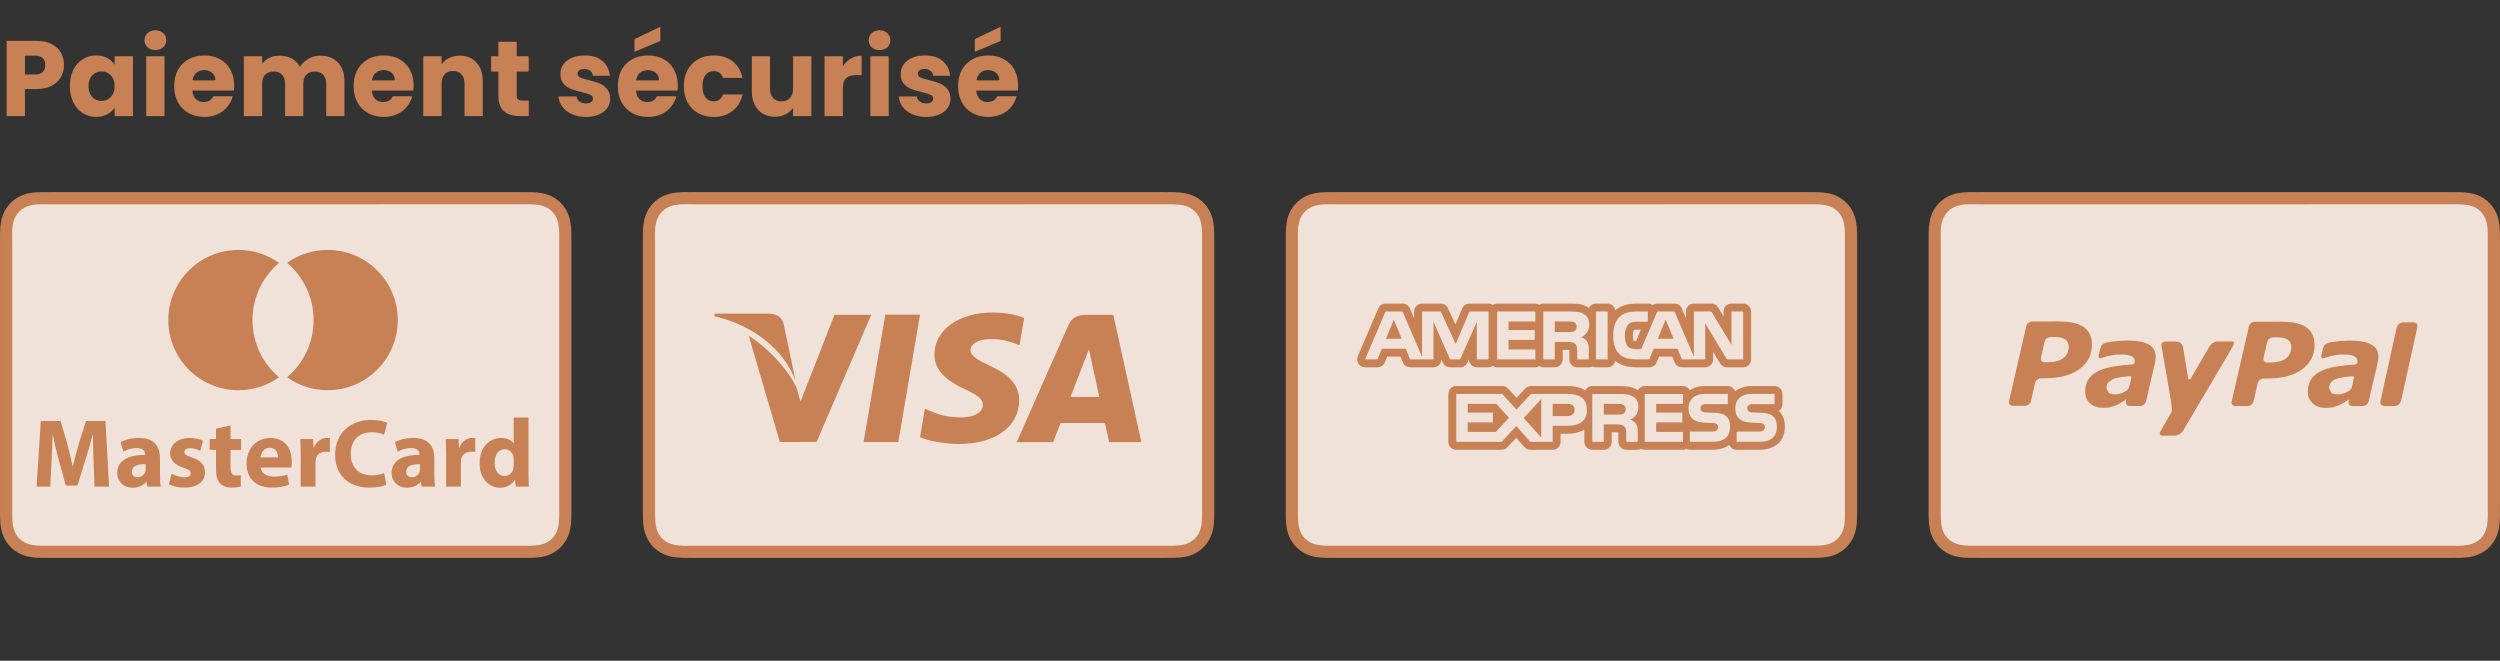
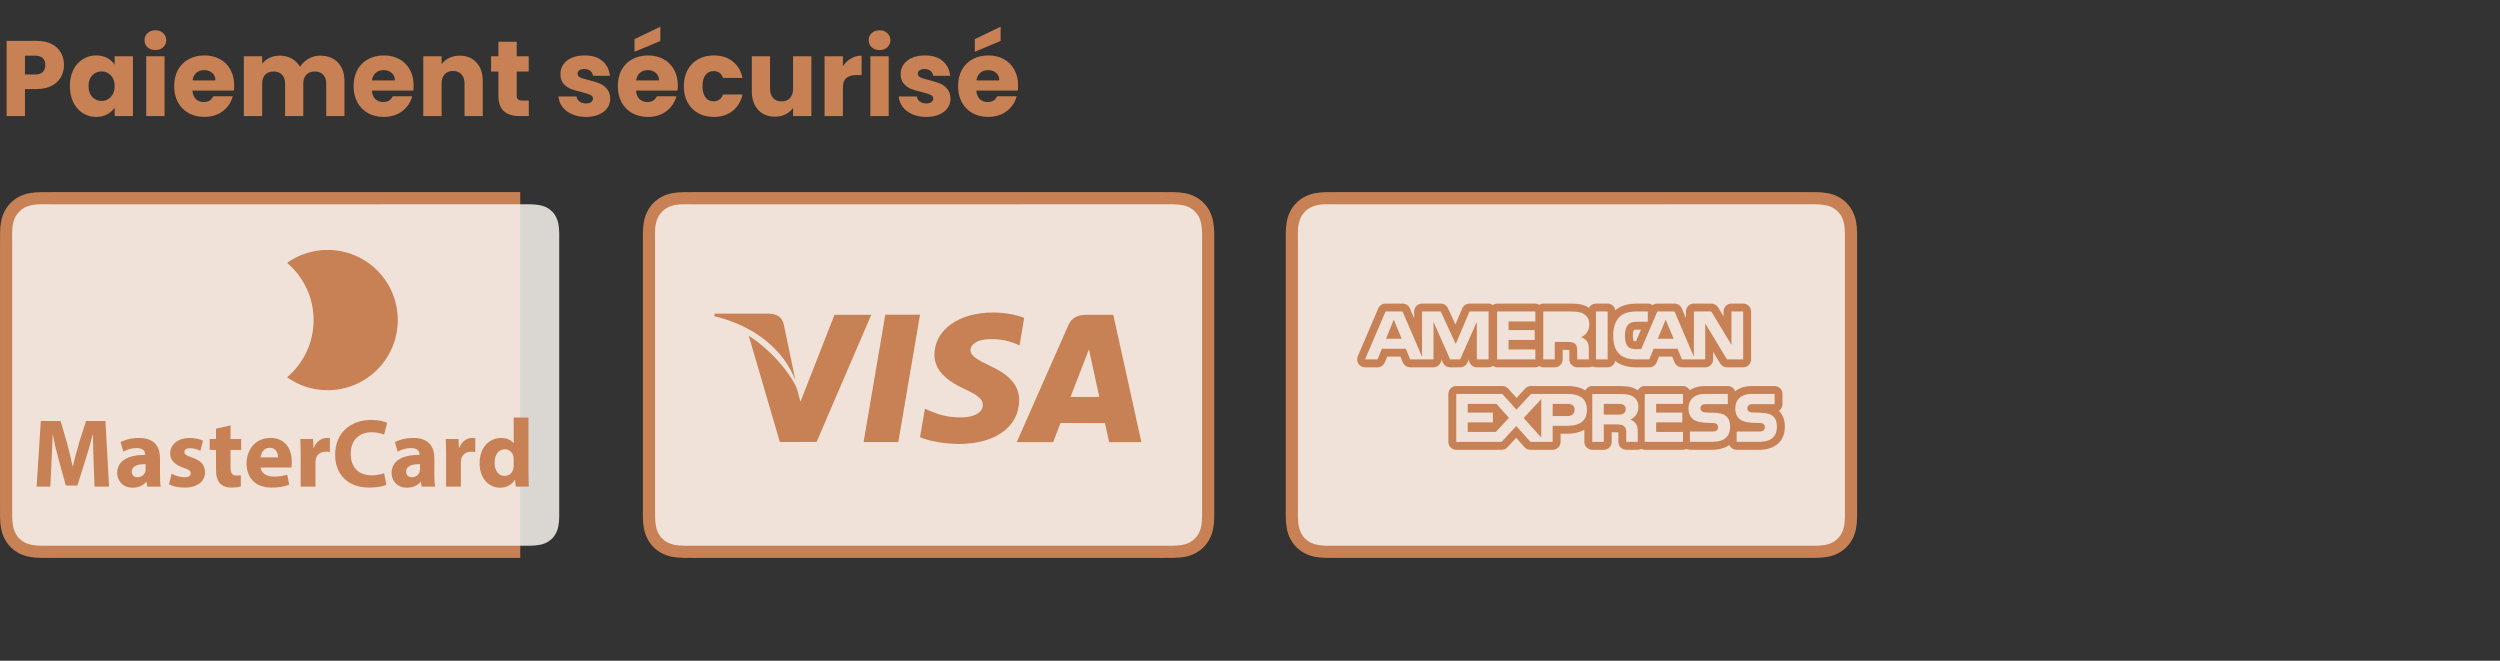
<svg xmlns="http://www.w3.org/2000/svg" fill="none" height="74" viewBox="0 0 280 74" width="280">
  <rect x="0" y="0" width="280" height="74" fill="#333333" stroke="none" />
  <clipPath id="a">
    <path d="m0 10h280v64h-280z" />
  </clipPath>
  <clipPath id="b">
    <path d="m0 10h64v64h-64z" />
  </clipPath>
  <clipPath id="c">
    <path d="m72 10h64v64h-64z" />
  </clipPath>
  <clipPath id="d">
    <path d="m144 10h64v64h-64z" />
  </clipPath>
  <clipPath id="e">
-     <path d="m216 10h64v64h-64z" />
-   </clipPath>
+     </clipPath>
  <path d="m7.164 7.288c0 .488-.112.936-.336 1.344-.224.4-.568.724-1.032.972s-1.04.372-1.728.372h-1.272v3.024h-2.052v-8.424h3.324c.672 0 1.24.116 1.704.348s.812.552 1.044.96.348.876.348 1.404zm-3.252 1.056c.392 0 .684-.092.876-.276s.288-.444.288-.78-.096-.596-.288-.78-.484-.276-.876-.276h-1.116v2.112zm3.912 1.296c0-.688.128-1.292.384-1.812.264-.52.62-.92 1.068-1.2s.948-.42 1.5-.42c.472 0 .884.096 1.236.288.36.192.636.444.828.756v-.948h2.052v6.696h-2.052v-.948c-.2.312-.48.564-.84.756-.352.192-.764.288-1.236.288-.544 0-1.04-.14-1.488-.42-.448-.288-.804-.692-1.068-1.212-.256-.528-.384-1.136-.384-1.824zm5.016.012c0-.512-.144-.916-.432-1.212-.28-.296-.624-.444-1.032-.444s-.756.148-1.044.444c-.28.288-.42.688-.42 1.2s.14.92.42 1.224c.288.296.636.444 1.044.444s.752-.148 1.032-.444c.288-.296.432-.7.432-1.212zm4.569-4.044c-.36 0-.656-.104-.888-.312-.224-.216-.336-.48-.336-.792 0-.32.112-.584.336-.792.232-.216.528-.324.888-.324.352 0 .64.108.864.324.232.208.348.472.348.792 0 .312-.116.576-.348.792-.224.208-.512.312-.864.312zm1.02.696v6.696h-2.052v-6.696zm7.799 3.24c0 .192-.012.392-.036.6h-4.644c.032.416.164.736.396.96.24.216.532.324.876.324.512 0 .868-.216 1.068-.648h2.184c-.112.44-.316.836-.612 1.188-.288.352-.652.628-1.092.828s-.932.3-1.476.3c-.656 0-1.24-.14-1.752-.42s-.912-.68-1.2-1.2-.432-1.128-.432-1.824.14-1.304.42-1.824c.288-.52.688-.92 1.2-1.2s1.1-.42 1.764-.42c.648 0 1.224.136 1.728.408s.896.66 1.176 1.164c.288.504.432 1.092.432 1.764zm-2.1-.54c0-.352-.12-.632-.36-.84s-.54-.312-.9-.312c-.344 0-.636.1-.876.3-.232.2-.376.484-.432.852zm11.726-2.772c.832 0 1.492.252 1.98.756.496.504.744 1.204.744 2.1v3.912h-2.04v-3.636c0-.432-.116-.764-.348-.996-.224-.24-.536-.36-.936-.36s-.716.12-.948.36c-.224.232-.336.564-.336.996v3.636h-2.04v-3.636c0-.432-.116-.764-.348-.996-.224-.24-.536-.36-.936-.36s-.716.12-.948.36c-.224.232-.336.564-.336.996v3.636h-2.052v-6.696h2.052v.84c.208-.28.48-.5.816-.66.336-.168.716-.252 1.14-.252.504 0 .952.108 1.344.324.4.216.712.524.936.924.232-.368.548-.668.948-.9s.836-.348 1.308-.348zm10.471 3.312c0 .192-.012.392-.036.6h-4.644c.032.416.164.736.396.96.24.216.532.324.876.324.512 0 .868-.216 1.068-.648h2.184c-.112.44-.316.836-.612 1.188-.288.352-.652.628-1.092.828s-.932.3-1.476.3c-.656 0-1.24-.14-1.752-.42s-.912-.68-1.2-1.2-.432-1.128-.432-1.824.14-1.304.42-1.824c.288-.52.688-.92 1.2-1.2s1.1-.42 1.764-.42c.648 0 1.224.136 1.728.408s.896.66 1.176 1.164c.288.504.432 1.092.432 1.764zm-2.1-.54c0-.352-.12-.632-.36-.84s-.54-.312-.9-.312c-.344 0-.636.1-.876.3-.232.2-.376.484-.432.852zm7.263-2.772c.784 0 1.408.256 1.872.768.472.504.708 1.2.708 2.088v3.912h-2.04v-3.636c0-.448-.116-.796-.348-1.044s-.544-.372-.936-.372-.704.124-.936.372-.348.596-.348 1.044v3.636h-2.052v-6.696h2.052v.888c.208-.296.488-.528.84-.696.352-.176.748-.264 1.188-.264zm7.738 5.028v1.74h-1.044c-.744 0-1.324-.18-1.74-.54-.416-.368-.624-.964-.624-1.788v-2.664h-.816v-1.704h.816v-1.632h2.052v1.632h1.344v1.704h-1.344v2.688c0 .2.048.344.144.432s.256.132.48.132zm6.41 1.836c-.584 0-1.104-.1-1.56-.3s-.816-.472-1.08-.816c-.264-.352-.412-.744-.444-1.176h2.028c.024.232.132.42.324.564s.428.216.708.216c.256 0 .452-.048.588-.144.144-.104.216-.236.216-.396 0-.192-.1-.332-.3-.42-.2-.096-.524-.2-.972-.312-.48-.112-.88-.228-1.2-.348-.32-.128-.596-.324-.828-.588-.232-.272-.348-.636-.348-1.092 0-.384.104-.732.312-1.044.216-.32.528-.572.936-.756.416-.184.908-.276 1.476-.276.84 0 1.5.208 1.98.624.488.416.768.968.84 1.656h-1.896c-.032-.232-.136-.416-.312-.552-.168-.136-.392-.204-.672-.204-.24 0-.424.048-.552.144-.128.088-.192.212-.192.372 0 .192.1.336.3.432.208.096.528.192.96.288.496.128.9.256 1.212.384.312.12.584.32.816.6.24.272.364.64.372 1.104 0 .392-.112.744-.336 1.056-.216.304-.532.544-.948.72-.408.176-.884.264-1.428.264zm10.279-3.552c0 .192-.012.392-.036.6h-4.644c.032.416.164.736.396.96.24.216.532.324.876.324.512 0 .868-.216 1.068-.648h2.184c-.112.44-.316.836-.612 1.188-.288.352-.652.628-1.092.828s-.932.3-1.476.3c-.656 0-1.24-.14-1.752-.42s-.912-.68-1.2-1.2-.432-1.128-.432-1.824.14-1.304.42-1.824c.288-.52.688-.92 1.2-1.2s1.1-.42 1.764-.42c.648 0 1.224.136 1.728.408s.896.66 1.176 1.164c.288.504.432 1.092.432 1.764zm-2.1-.54c0-.352-.12-.632-.36-.84s-.54-.312-.9-.312c-.344 0-.636.1-.876.3-.232.2-.376.484-.432.852zm.144-4.416-2.892 1.212v-1.416l2.892-1.392zm2.631 5.064c0-.696.14-1.304.42-1.824.288-.52.684-.92 1.188-1.2.512-.28 1.096-.42 1.752-.42.84 0 1.54.22 2.1.66.568.44.94 1.06 1.116 1.86h-2.184c-.184-.512-.54-.768-1.068-.768-.376 0-.676.148-.9.444-.224.288-.336.704-.336 1.248s.112.964.336 1.26c.224.288.524.432.9.432.528 0 .884-.256 1.068-.768h2.184c-.176.784-.548 1.4-1.116 1.848s-1.268.672-2.1.672c-.656 0-1.24-.14-1.752-.42-.504-.28-.9-.68-1.188-1.2-.28-.52-.42-1.128-.42-1.824zm14.286-3.348v6.696h-2.052v-.912c-.208.296-.492.536-.852.72-.352.176-.744.264-1.176.264-.512 0-.964-.112-1.356-.336-.392-.232-.696-.564-.912-.996s-.324-.94-.324-1.524v-3.912h2.04v3.636c0 .448.116.796.348 1.044s.544.372.936.372c.4 0 .716-.124.948-.372s.348-.596.348-1.044v-3.636zm3.526 1.116c.24-.368.54-.656.9-.864.36-.216.76-.324 1.2-.324v2.172h-.564c-.512 0-.896.112-1.152.336-.256.216-.384.6-.384 1.152v3.108h-2.052v-6.696h2.052zm4.113-1.812c-.36 0-.656-.104-.888-.312-.224-.216-.336-.48-.336-.792 0-.32.112-.584.336-.792.232-.216.528-.324.888-.324.352 0 .64.108.864.324.232.208.348.472.348.792 0 .312-.116.576-.348.792-.224.208-.512.312-.864.312zm1.02.696v6.696h-2.052v-6.696zm4.211 6.792c-.584 0-1.104-.1-1.56-.3s-.816-.472-1.08-.816c-.264-.352-.412-.744-.444-1.176h2.028c.024.232.132.42.324.564s.428.216.708.216c.256 0 .452-.048.588-.144.144-.104.216-.236.216-.396 0-.192-.1-.332-.3-.42-.2-.096-.524-.2-.972-.312-.48-.112-.88-.228-1.2-.348-.32-.128-.596-.324-.828-.588-.232-.272-.348-.636-.348-1.092 0-.384.104-.732.312-1.044.216-.32.528-.572.936-.756.416-.184.908-.276 1.476-.276.84 0 1.5.208 1.98.624.488.416.768.968.84 1.656h-1.896c-.032-.232-.136-.416-.312-.552-.168-.136-.392-.204-.672-.204-.24 0-.424.048-.552.144-.128.088-.192.212-.192.372 0 .192.1.336.3.432.208.096.528.192.96.288.496.128.9.256 1.212.384.312.12.584.32.816.6.24.272.364.64.372 1.104 0 .392-.112.744-.336 1.056-.216.304-.532.544-.948.72-.408.176-.884.264-1.428.264zm10.28-3.552c0 .192-.012.392-.036.6h-4.644c.032.416.164.736.396.96.24.216.532.324.876.324.512 0 .868-.216 1.068-.648h2.184c-.112.44-.316.836-.612 1.188-.288.352-.652.628-1.092.828s-.932.3-1.476.3c-.656 0-1.24-.14-1.752-.42s-.912-.68-1.2-1.2-.432-1.128-.432-1.824.14-1.304.42-1.824c.288-.52.688-.92 1.2-1.2s1.1-.42 1.764-.42c.648 0 1.224.136 1.728.408s.896.66 1.176 1.164c.288.504.432 1.092.432 1.764zm-2.1-.54c0-.352-.12-.632-.36-.84s-.54-.312-.9-.312c-.344 0-.636.1-.876.3-.232.2-.376.484-.432.852zm.144-4.416-2.892 1.212v-1.416l2.892-1.392z" fill="#c78154" />
  <g clip-path="url(#a)">
    <g clip-path="url(#b)">
-       <path d="m58.267 21.515h-52.534c-.802 0-1.62-.027-2.413.116-.8.144-1.542.508-2.118 1.085-.577.577-.941 1.318-1.084 2.119-.143.792-.116 1.611-.116 2.413v29.507c0 .801-.028 1.62.116 2.412.144.799.508 1.543 1.084 2.119.576.575 1.32.942 2.118 1.085.792.141 1.611.115 2.413.115h52.534c.802 0 1.62.026 2.413-.115.799-.142 1.542-.51 2.118-1.085.576-.576.942-1.319 1.084-2.119.143-.791.116-1.611.116-2.412 0 0 0-29.507 0-29.507 0-.802.027-1.62-.116-2.413-.144-.796-.511-1.544-1.084-2.119-.575-.576-1.319-.942-2.118-1.085-.793-.142-1.611-.116-2.413-.116z" fill="#c78154" />
+       <path d="m58.267 21.515h-52.534c-.802 0-1.62-.027-2.413.116-.8.144-1.542.508-2.118 1.085-.577.577-.941 1.318-1.084 2.119-.143.792-.116 1.611-.116 2.413v29.507c0 .801-.028 1.62.116 2.412.144.799.508 1.543 1.084 2.119.576.575 1.32.942 2.118 1.085.792.141 1.611.115 2.413.115h52.534z" fill="#c78154" />
      <path d="m58.267 22.881c.719.001 1.46-.034 2.171.094.525.094 1.014.327 1.394.706.381.381.613.87.707 1.397.129.711.094 1.45.094 2.17v29.507c0 .719.034 1.462-.095 2.173-.095.524-.327 1.013-.705 1.392-.379.379-.867.612-1.392.707-.712.127-1.454.094-2.173.094h-52.534c-.003 0-.006 0-.009 0-.718 0-1.453.033-2.163-.094-.526-.094-1.015-.327-1.395-.708-.378-.378-.612-.872-.705-1.395-.127-.71-.094-1.451-.094-2.169 0 0 0-29.485 0-29.507 0-.974-.113-2.04.344-2.938.234-.461.624-.85 1.084-1.083.888-.452 1.971-.342 2.937-.344z" fill="#f6f3ee" fill-opacity=".851" />
      <g fill="#c78154">
        <path d="m36.694 27.992c-1.692 0-3.258.536-4.54 1.447 1.815 1.545 2.969 3.845 2.969 6.408s-1.154 4.863-2.969 6.408c1.282.91 2.848 1.447 4.54 1.447 4.339 0 7.856-3.517 7.856-7.856 0-4.339-3.517-7.854-7.856-7.854z" />
-         <path d="m28.278 35.848c0-2.565 1.154-4.863 2.969-6.408-1.282-.91-2.848-1.447-4.54-1.447-4.339 0-7.856 3.517-7.856 7.856s3.517 7.856 7.856 7.856c1.692 0 3.258-.536 4.54-1.447-1.815-1.547-2.969-3.847-2.969-6.41z" />
        <path d="m10.48 51.689c-.033-.883-.066-1.952-.066-3.02h-.033c-.229.937-.534 1.983-.818 2.845l-.894 2.866h-1.297l-.785-2.845c-.241-.861-.49-1.907-.665-2.866h-.023c-.044.992-.076 2.126-.131 3.042l-.131 2.791h-1.536l.469-7.349h2.214l.719 2.453c.229.85.459 1.766.621 2.627h.033c.207-.851.459-1.821.698-2.638l.785-2.443h2.17l.403 7.349h-1.624z" />
        <path d="m16.503 54.502-.098-.534h-.033c-.349.425-.893.654-1.526.654-1.08 0-1.722-.785-1.722-1.637 0-1.383 1.242-2.05 3.128-2.038v-.077c0-.283-.152-.687-.97-.687-.544 0-1.123.185-1.472.404l-.305-1.068c.37-.208 1.101-.469 2.071-.469 1.777 0 2.345 1.046 2.345 2.301v1.853c0 .513.021 1.004.076 1.298zm-.197-2.519c-.872-.01-1.548.197-1.548.839 0 .425.283.632.654.632.414 0 .752-.272.862-.611.021-.087.033-.185.033-.283z" />
        <path d="m19.221 53.052c.305.185.937.404 1.429.404.501 0 .708-.175.708-.447s-.163-.403-.785-.61c-1.101-.37-1.526-.97-1.516-1.604 0-.992.851-1.744 2.17-1.744.621 0 1.177.141 1.504.305l-.294 1.145c-.239-.131-.698-.306-1.155-.306-.404 0-.632.164-.632.437 0 .251.207.382.862.61 1.014.348 1.439.861 1.45 1.646 0 .993-.785 1.722-2.311 1.722-.698 0-1.319-.152-1.723-.37z" />
        <path d="m25.82 47.644v1.526h1.189v1.222h-1.189v1.929c0 .644.152.937.654.937.208 0 .37-.021.491-.044l.01 1.254c-.218.087-.61.141-1.08.141-.535 0-.981-.185-1.243-.459-.306-.315-.459-.828-.459-1.58v-2.181h-.708v-1.222h.708v-1.155z" />
        <path d="m29.192 52.364c.054.687.73 1.014 1.504 1.014.567 0 1.024-.077 1.473-.218l.217 1.123c-.544.218-1.211.328-1.929.328-1.81 0-2.845-1.046-2.845-2.714 0-1.352.839-2.845 2.694-2.845 1.722 0 2.376 1.342 2.376 2.66 0 .283-.033.534-.054.654zm1.952-1.133c0-.403-.175-1.08-.937-1.08-.698 0-.983.632-1.026 1.08z" />
        <path d="m33.676 50.925c0-.785-.021-1.298-.045-1.756h1.43l.053.981h.045c.272-.774.927-1.1 1.438-1.1.154 0 .23 0 .349.021v1.56c-.12-.023-.262-.044-.447-.044-.61 0-1.024.328-1.134.839-.021.108-.032.239-.032.37v2.704h-1.658z" />
        <path d="m43.272 54.295c-.305.152-.993.315-1.886.315-2.542 0-3.85-1.581-3.85-3.674 0-2.507 1.79-3.903 4.012-3.903.863 0 1.517.175 1.812.328l-.339 1.32c-.337-.141-.805-.272-1.396-.272-1.319 0-2.344.796-2.344 2.432 0 1.473.872 2.399 2.355 2.399.502 0 1.059-.11 1.385-.239z" />
        <path d="m47.233 54.502-.098-.534h-.032c-.349.425-.894.654-1.528.654-1.079 0-1.721-.785-1.721-1.637 0-1.383 1.242-2.05 3.127-2.038v-.077c0-.283-.151-.687-.969-.687-.545 0-1.123.185-1.473.404l-.305-1.068c.37-.208 1.101-.469 2.071-.469 1.777 0 2.344 1.046 2.344 2.301v1.853c0 .513.021 1.004.077 1.298zm-.195-2.519c-.873-.01-1.55.197-1.55.839 0 .425.283.632.654.632.416 0 .752-.272.863-.611.021-.087.032-.185.032-.283z" />
        <path d="m49.963 50.925c0-.785-.021-1.298-.045-1.756h1.43l.053.981h.045c.272-.774.927-1.1 1.438-1.1.154 0 .23 0 .349.021v1.56c-.12-.023-.262-.044-.447-.044-.61 0-1.024.328-1.134.839-.021.108-.032.239-.032.37v2.704h-1.657z" />
        <path d="m59.189 46.761v6.15c0 .6.021 1.231.043 1.591h-1.47l-.077-.785h-.021c-.339.6-.983.906-1.668.906-1.266 0-2.28-1.08-2.28-2.736-.01-1.799 1.112-2.835 2.389-2.835.654 0 1.165.229 1.406.6h.021v-2.889h1.658zm-1.658 4.666c0-.087-.01-.208-.021-.294-.098-.447-.459-.818-.971-.818-.752 0-1.144.676-1.144 1.516 0 .905.447 1.472 1.134 1.472.481 0 .863-.328.961-.796.032-.12.043-.239.043-.382z" />
      </g>
    </g>
    <g clip-path="url(#c)">
      <path d="m130.267 21.515h-52.534c-.802 0-1.62-.027-2.413.116-.8.144-1.542.508-2.118 1.085-.577.577-.941 1.318-1.084 2.119-.143.792-.116 1.611-.116 2.413v29.507c0 .801-.028 1.62.116 2.412.144.799.508 1.543 1.084 2.119.576.575 1.32.942 2.118 1.085.792.141 1.611.115 2.413.115h52.534c.802 0 1.62.026 2.413-.115.799-.142 1.542-.51 2.118-1.085.576-.576.942-1.319 1.084-2.119.143-.791.116-1.611.116-2.412 0 0 0-29.507 0-29.507 0-.802.027-1.62-.116-2.413-.144-.796-.51-1.544-1.084-2.119-.575-.576-1.319-.942-2.118-1.085-.793-.142-1.611-.116-2.413-.116z" fill="#c78154" />
      <path d="m130.267 22.881c.719.001 1.46-.034 2.171.094.525.094 1.014.327 1.393.706.381.381.614.87.707 1.397.129.711.094 1.45.094 2.17v29.507c0 .719.034 1.462-.094 2.173-.095.524-.327 1.013-.706 1.392-.379.379-.867.612-1.392.707-.711.127-1.453.094-2.173.094h-52.534c-.003 0-.006 0-.009 0-.718 0-1.453.033-2.163-.094-.526-.094-1.015-.327-1.395-.708-.378-.378-.612-.872-.705-1.395-.127-.71-.094-1.451-.094-2.169 0 0 0-29.485 0-29.507 0-.974-.113-2.04.344-2.938.234-.461.624-.85 1.084-1.083.888-.452 1.971-.342 2.937-.344z" fill="#f6f3ee" fill-opacity=".851" />
      <g fill="#c78154">
        <path d="m99.153 35.245-2.431 14.266h3.888l2.433-14.266z" />
        <path d="m93.462 35.261-3.808 9.729-.406-1.469c-.751-1.77-2.883-4.312-5.386-5.914l3.482 11.897 4.114-.007 6.123-14.239z" />
        <path d="m87.772 36.282c-.226-.869-.881-1.128-1.694-1.159h-6.028l-.05.284c4.691 1.138 7.795 3.88 9.083 7.177z" />
        <path d="m110.923 37.98c1.272-.02 2.194.258 2.91.546l.351.165.526-3.092c-.77-.289-1.977-.599-3.483-.599-3.842 0-6.55 1.935-6.571 4.708-.025 2.049 1.929 3.193 3.405 3.876 1.515.7 2.023 1.145 2.016 1.77-.012.955-1.208 1.393-2.325 1.393-1.557 0-2.384-.215-3.661-.747l-.501-.228-.547 3.193c.91.399 2.589.742 4.332.76 4.087 0 6.743-1.912 6.771-4.875.017-1.621-1.02-2.858-3.267-3.873-1.36-.662-2.192-1.102-2.184-1.77 0-.593.706-1.227 2.228-1.227z" />
        <path d="m124.688 35.261h-3.004c-.933 0-1.627.254-2.037 1.184l-5.773 13.074h4.083s.666-1.758.817-2.143c.447 0 4.414.006 4.979.006.116.498.474 2.137.474 2.137h3.607zm-4.795 9.195c.32-.819 1.549-3.987 1.549-3.987-.021.039.317-.825.518-1.362l.262 1.23s.745 3.406.901 4.119z" />
      </g>
    </g>
    <g clip-path="url(#d)">
      <path d="m202.267 21.515h-52.534c-.802 0-1.62-.027-2.413.116-.799.144-1.542.508-2.118 1.085-.577.577-.941 1.318-1.084 2.119-.143.792-.116 1.611-.116 2.413v29.507c0 .801-.027 1.62.116 2.412.144.799.508 1.543 1.084 2.119.576.575 1.32.942 2.118 1.085.793.141 1.612.115 2.413.115h52.534c.802 0 1.62.026 2.413-.115.799-.142 1.542-.51 2.118-1.085.576-.576.942-1.319 1.084-2.119.143-.791.116-1.611.116-2.412 0 0 0-29.507 0-29.507 0-.802.027-1.62-.116-2.413-.144-.796-.51-1.544-1.084-2.119-.575-.576-1.319-.942-2.118-1.085-.793-.142-1.611-.116-2.413-.116z" fill="#c78154" />
      <path d="m202.267 22.881c.719.001 1.46-.034 2.171.094.525.094 1.014.327 1.393.706.381.381.614.87.707 1.397.129.711.094 1.45.094 2.17v29.507c0 .719.034 1.462-.094 2.173-.095.524-.327 1.013-.706 1.392-.379.379-.867.612-1.392.707-.711.127-1.453.094-2.173.094h-52.534c-.003 0-.005 0-.008 0-.718 0-1.454.033-2.163-.094-.527-.094-1.015-.327-1.395-.708-.378-.378-.612-.872-.706-1.395-.126-.71-.094-1.451-.093-2.169 0 0 0-29.485 0-29.507 0-.974-.113-2.04.344-2.938.234-.461.624-.85 1.084-1.083.888-.452 1.971-.342 2.937-.344z" fill="#f6f3ee" fill-opacity=".851" />
      <g fill="#c78154">
        <path d="m186.554 35.798-.881 2.139h1.771z" />
        <path d="m156.105 35.798-.871 2.139h1.749z" />
-         <path d="m176.32 36.101c-.152-.086-.386-.097-.608-.097h-1.58v1.191h1.559c.247 0 .455-.004.634-.11.165-.087.264-.276.264-.51 0-.23-.103-.396-.269-.474z" />
        <path d="m181.816 45.331c-.156-.093-.386-.097-.612-.097h-1.58v1.205h1.559c.25 0 .463-.008.636-.109.166-.102.265-.285.265-.516-.003-.231-.102-.397-.268-.483z" />
        <path d="m175.571 45.232h-1.672v1.367h1.656c.493 0 .8-.244.8-.707-.001-.472-.32-.66-.784-.66z" />
        <path d="m199.262 46.038c-.009-.009-.019-.019-.028-.026.243-.158.405-.432.405-.744v-1.143c0-.491-.397-.887-.887-.887h-2.57c-.801 0-1.405.236-1.845.592-.123-.344-.439-.592-.826-.592h-2.57c-.707 0-1.264.175-1.688.463-.154-.275-.431-.463-.763-.463h-4.28c-.345 0-.636.201-.783.488-.061-.043-.106-.093-.17-.131-.621-.332-1.281-.357-1.961-.357h-2.963c-.345 0-.637.203-.783.492-.451-.293-1.082-.492-1.979-.492h-4.098c-.247 0-.482.1-.651.282l-.971 1.047-.932-1.035c-.167-.191-.406-.295-.659-.295h-5.158c-.49 0-.886.397-.886.887v5.367c0 .491.397.887.886.887h5.081c.247 0 .482-.103.65-.285l.979-1.059.929 1.045c.168.19.41.297.663.297h2.493c.491 0 .887-.397.887-.885v-.916h.713c.867 0 1.494-.178 1.95-.449v1.365c0 .489.397.885.887.885h1.289c.491 0 .887-.397.887-.885v-1.076h.483c.118 0 .201.004.261.008.004.096.004.211.002.287v.781c0 .489.399.885.887.885h1.287c.144 0 .274-.039.392-.1.12.059.249.1.391.1h4.281c.139 0 .268-.039.385-.096.117.057.243.096.385.096h2.498c.795 0 1.443-.195 1.928-.539.133.316.447.539.814.539h2.498c1.817 0 2.9-.965 2.9-2.58 0-.748-.202-1.305-.64-1.758zm-23.764 1.65h-1.6v1.801h-2.493l-1.58-1.776-1.642 1.776h-5.081v-5.368h5.158l1.58 1.76 1.632-1.76h4.098c1.017 0 2.162.285 2.162 1.771 0 1.489-1.112 1.799-2.234 1.796zm7.093-.691c.284.104.517.293.625.451.183.262.207.506.213.979v1.064h-1.287v-.672c0-.322.031-.801-.209-1.051-.184-.191-.469-.236-.939-.236h-1.37v1.959h-1.289v-5.367h2.963c.648 0 1.12.027 1.543.252.404.244.659.58.659 1.191 0 .858-.573 1.295-.909 1.43zm5.901-1.764h-3.004v.977h2.93v1.096h-2.93v1.066l3.004.006v1.113h-4.28v-5.367h4.28zm3.271 4.252h-2.498v-1.153h2.487c.242 0 .415-.03.523-.133.088-.082.15-.205.15-.351 0-.156-.066-.279-.156-.354-.1-.082-.232-.119-.457-.119-1.198-.039-2.701.037-2.701-1.66 0-.781.488-1.598 1.834-1.598h2.57v1.142h-2.353c-.235 0-.386.01-.514.098-.141.088-.194.217-.194.387 0 .203.119.338.28.4.137.047.281.061.5.061l.689.02c.695.019 1.174.139 1.463.432.252.259.385.587.385 1.138 0 1.157-.719 1.696-2.008 1.69zm5.241 0h-2.498v-1.153h2.488c.242 0 .415-.03.522-.133.088-.082.15-.205.15-.351 0-.156-.066-.279-.156-.354-.099-.082-.231-.119-.457-.119-1.199-.039-2.701.037-2.701-1.66 0-.781.488-1.598 1.834-1.598h2.57v1.142h-2.352c-.236 0-.388.01-.515.098-.141.088-.193.217-.193.387 0 .203.12.338.279.4.138.047.281.061.5.061l.689.02c.696.019 1.176.139 1.465.432.25.259.385.587.385 1.138 0 1.157-.721 1.696-2.01 1.69z" />
        <path d="m195.236 34h-1.313c-.491 0-.887.397-.887.886v.554l-.609-1.011c-.162-.265-.449-.428-.758-.428h-1.955c-.49 0-.886.397-.886.886v.753l-.471-1.102c-.139-.325-.459-.537-.813-.537h-1.922c-.195 0-.381.064-.529.176-.147-.111-.332-.176-.531-.176h-1.239c-1.054 0-1.834.255-2.408.753-.066-.423-.417-.753-.859-.753h-1.31c-.35 0-.643.207-.789.499-.055-.04-.097-.088-.159-.124-.602-.348-1.235-.375-1.998-.375h-2.95c-.166 0-.311.058-.445.137-.131-.079-.278-.137-.444-.137h-4.284c-.181 0-.338.067-.478.159-.141-.092-.298-.159-.478-.159h-2.138c-.354 0-.675.213-.814.541l-.762 1.796-.839-1.822c-.146-.314-.461-.515-.805-.515h-2.094c-.49 0-.886.397-.886.886v.771l-.481-1.122c-.14-.325-.46-.536-.815-.536h-1.904c-.355 0-.675.212-.815.537l-2.296 5.367c-.118.275-.089.587.074.837.164.248.442.398.74.398h1.394c.356 0 .679-.216.816-.546l.271-.652h1.486l.267.648c.136.332.46.549.82.549h2.609c.49 0 .886-.397.886-.886v-.021l.168.381c.142.32.46.527.81.527l1.127.002c.352 0 .668-.207.81-.528l.17-.38v.022c0 .489.396.885.886.885h1.315c.18 0 .337-.068.478-.159.14.091.297.159.478.159h4.284c.166 0 .313-.058.444-.137.133.079.279.137.445.137h1.284c.49 0 .886-.397.886-.886v-1.066h.49c.111 0 .19.003.249.007.006.091.004.199.004.271l-.002.118.005.677c.004.486.401.879.887.879h1.294c.145 0 .276-.045.397-.107.123.063.255.107.401.107h1.31c.43 0 .77-.31.853-.714.727.611 1.751.714 2.321.714h1.503c.358 0 .682-.22.817-.555l.261-.643h1.478l.271.652c.137.329.459.545.818.545h2.61c.49 0 .886-.397.886-.886v-.847l.787 1.305c.161.265.448.428.76.428h1.816c.49 0 .886-.397.886-.886v-5.367c0-.489-.398-.886-.886-.886zm-28.516 6.252h-1.315l-.005-4.203-1.86 4.203h-1.127l-1.863-4.207v4.207h-2.611l-.493-1.197h-2.67l-.498 1.197h-1.394l2.297-5.367h1.904l2.183 5.082v-5.082h2.094l1.679 3.641 1.541-3.641h2.138zm5.24-4.249h-3.002v.967h2.931v1.1h-2.931v1.072h3.002v1.11h-4.284v-5.367h4.284zm5.137 1.759c.281.108.521.296.635.452.182.267.213.505.213.984v1.053h-1.294l-.006-.677c0-.322.031-.786-.202-1.045-.187-.188-.473-.229-.935-.229h-1.375v1.952h-1.284-.001v-5.366h2.95c.656 0 1.139.017 1.553.257.406.24.649.59.649 1.189 0 .855-.571 1.298-.903 1.43zm2.959 2.49h-1.31v-5.367h1.31zm15.18 0h-1.817l-2.433-4.028v4.028h-2.61l-.5-1.197h-2.666l-.482 1.197h-1.502c-.623 0-1.41-.138-1.856-.593-.454-.456-.688-1.074-.688-2.049 0-.796.141-1.524.687-2.1.413-.428 1.062-.625 1.948-.625h1.239v1.15h-1.215c-.467 0-.732.069-.986.318-.219.226-.368.653-.368 1.216 0 .574.114.988.354 1.259.199.213.559.277.894.277h.575l1.812-4.22h1.922l2.17 5.076v-5.076h1.955l2.254 3.738v-3.738h1.313zm-11.448-3.33-.557 1.299c-.123 0-.206-.014-.252-.026-.043-.08-.102-.257-.102-.625 0-.372.09-.565.102-.582.037-.036.068-.067.369-.067z" />
        <path d="m170.651 46.816 1.97 2.188v-4.303z" />
        <path d="m167.597 45.234h-3.214v.975h2.815v1.096h-2.815v1.068h3.152l1.465-1.577z" />
      </g>
    </g>
    <g clip-path="url(#e)">
      <path d="m274.267 21.515h-52.534c-.802 0-1.62-.027-2.413.116-.799.144-1.542.508-2.118 1.085-.577.577-.941 1.318-1.084 2.119-.143.792-.116 1.611-.116 2.413v29.507c0 .801-.027 1.62.116 2.412.144.799.508 1.543 1.084 2.119.576.575 1.32.942 2.118 1.085.793.141 1.612.115 2.413.115h52.534c.802 0 1.62.026 2.413-.115.799-.142 1.542-.51 2.118-1.085.576-.576.942-1.319 1.084-2.119.143-.791.116-1.611.116-2.412 0 0 0-29.507 0-29.507 0-.802.027-1.62-.116-2.413-.144-.796-.51-1.544-1.084-2.119-.575-.576-1.319-.942-2.118-1.085-.793-.142-1.611-.116-2.413-.116z" fill="#c78154" />
      <path d="m274.267 22.881c.719.001 1.46-.034 2.171.094.525.094 1.014.327 1.393.706.381.381.614.87.707 1.397.129.711.094 1.45.094 2.17v29.507c0 .719.034 1.462-.094 2.173-.095.524-.327 1.013-.706 1.392-.379.379-.867.612-1.392.707-.711.127-1.453.094-2.173.094h-52.534c-.003 0-.005 0-.008 0-.718 0-1.454.033-2.163-.094-.527-.094-1.015-.327-1.395-.708-.378-.378-.612-.872-.706-1.395-.126-.71-.094-1.451-.093-2.169 0 0 0-29.485 0-29.507 0-.974-.113-2.04.344-2.938.234-.461.624-.85 1.084-1.083.888-.452 1.971-.342 2.937-.344z" fill="#f6f3ee" fill-opacity=".851" />
      <g fill="#c78154">
        <path d="m234.035 37.375c-.165-.331-.426-.604-.75-.809-.338-.207-.737-.352-1.193-.438-.464-.084-1-.122-1.621-.128l-2.867.002c-.298.004-.59.236-.66.524l-1.929 8.402c-.07.284.117.522.415.522h1.373c.298 0 .593-.231.659-.522l.471-2.04c.063-.284.357-.521.658-.521h.393c1.679-.002 2.979-.345 3.913-1.032.939-.688 1.402-1.597 1.402-2.723-.001-.493-.082-.907-.264-1.237zm-2.961 2.745c-.415.304-.992.456-1.736.456h-.336c-.299 0-.482-.236-.417-.524l.413-1.784c.058-.286.359-.523.654-.521l.45-.003c.525 0 .926.091 1.194.267.265.174.398.451.396.818.008.558-.205.987-.618 1.291z" />
        <path d="m240.656 38.576c-.518-.292-1.336-.438-2.454-.438-.553 0-1.104.043-1.661.129-.411.063-.451.075-.704.13-.522.114-.604.635-.604.635l-.168.691c-.095.441.159.424.265.387.228-.068.355-.138.821-.242.445-.101.914-.177 1.286-.172.549 0 .969.058 1.249.176.276.12.414.326.414.624l-.024.194-.198.122c-.779.049-1.342.121-2.025.22-.668.093-1.254.256-1.741.479-.523.23-.911.539-1.182.932-.262.395-.393.874-.393 1.436 0 .529.19.966.559 1.304.371.332.861.494 1.447.494.371-.002.658-.031.862-.08l.665-.229.563-.312.518-.342.007.01-.052.22-.003.009v.002c-.056.268.106.488.367.514l.005.006h.024 1.053.198l.018-.008c.274-.032.531-.252.591-.514l1.001-4.333.052-.353.024-.331c.004-.614-.261-1.069-.78-1.36zm-2.214 4.872-.214.282-.54.279c-.254.103-.495.155-.718.155-.338 0-.603-.049-.782-.149l-.265-.515c0-.279.064-.5.201-.67l.582-.396c.249-.084.553-.155.905-.204.314-.039.934-.11 1.015-.112l.095.167c-.019.095-.195.831-.279 1.163z" />
        <path d="m265.594 38.582c-.521-.292-1.338-.439-2.453-.439-.553 0-1.105.043-1.66.132-.412.06-.453.073-.707.127-.521.113-.602.636-.602.636l-.168.69c-.094.441.154.421.27.387.229-.068.352-.135.814-.243.443-.1.916-.174 1.289-.172.547 0 .967.059 1.246.177.278.12.414.328.414.623l-.021.193-.196.125c-.787.047-1.351.119-2.027.218-.666.093-1.254.255-1.742.479-.521.231-.914.54-1.182.934-.265.395-.394.873-.394 1.43 0 .533.188.97.562 1.306.373.331.858.497 1.444.497.369-.004.656-.028.861-.081l.663-.226.568-.312.514-.346.009.011-.047.222-.005.004.002.004c-.062.268.101.49.365.514l.002.005h.024 1.056.194l.021-.007c.271-.033.527-.253.584-.518l1.004-4.327.053-.355.029-.332c.001-.612-.261-1.065-.784-1.356zm-2.209 4.872-.223.285-.535.277c-.254.102-.496.155-.715.155-.349 0-.607-.05-.781-.15l-.268-.513c0-.28.065-.499.196-.672.133-.163.336-.297.588-.395.246-.084.55-.152.904-.203.312-.039.93-.112 1.01-.113l.097.167c-.014.095-.191.828-.273 1.162z" />
-         <path d="m258.969 37.406c-.172-.333-.43-.602-.756-.812-.334-.208-.73-.354-1.193-.438-.455-.081-.998-.125-1.615-.126l-2.871.002c-.299.005-.586.237-.655.522l-1.931 8.406c-.07.285.122.521.414.521l1.375-.002c.292.002.591-.232.66-.52l.465-2.041c.068-.284.363-.523.66-.521h.393c1.681 0 2.984-.346 3.922-1.031.927-.693 1.396-1.6 1.396-2.727-.005-.491-.09-.906-.264-1.233zm-2.961 2.749c-.414.298-.992.45-1.732.45h-.342c-.295.003-.486-.237-.42-.523l.416-1.781c.061-.285.359-.524.656-.521l.445-.003c.528.003.924.09 1.194.266.269.176.396.452.399.818.003.558-.204.988-.616 1.294z" />
        <path d="m270.742 36.621c.063-.287-.117-.52-.412-.516h-1.23c-.252 0-.479.187-.59.417l-.068.106-.062.272-1.719 7.814-.056.24.002.006c-.057.257.101.451.345.488l.021.029h1.277c.25 0 .485-.19.592-.424l.066-.1 1.838-8.331z" />
        <path d="m249.986 38.243c-.325.004-1.646 0-1.646 0-.296 0-.676.239-.864.524 0 0-1.966 3.374-2.157 3.713l-.228-.003-.612-3.687c-.068-.29-.371-.538-.748-.538l-1.23.002c-.296 0-.478.236-.411.524 0 0 .934 5.315 1.121 6.566.087.69-.011.813-.011.813l-1.216 2.118c-.18.288-.083.523.212.523l1.422-.002c.296 0 .685-.233.861-.522l5.47-9.252s.526-.79.037-.779z" />
      </g>
    </g>
  </g>
</svg>